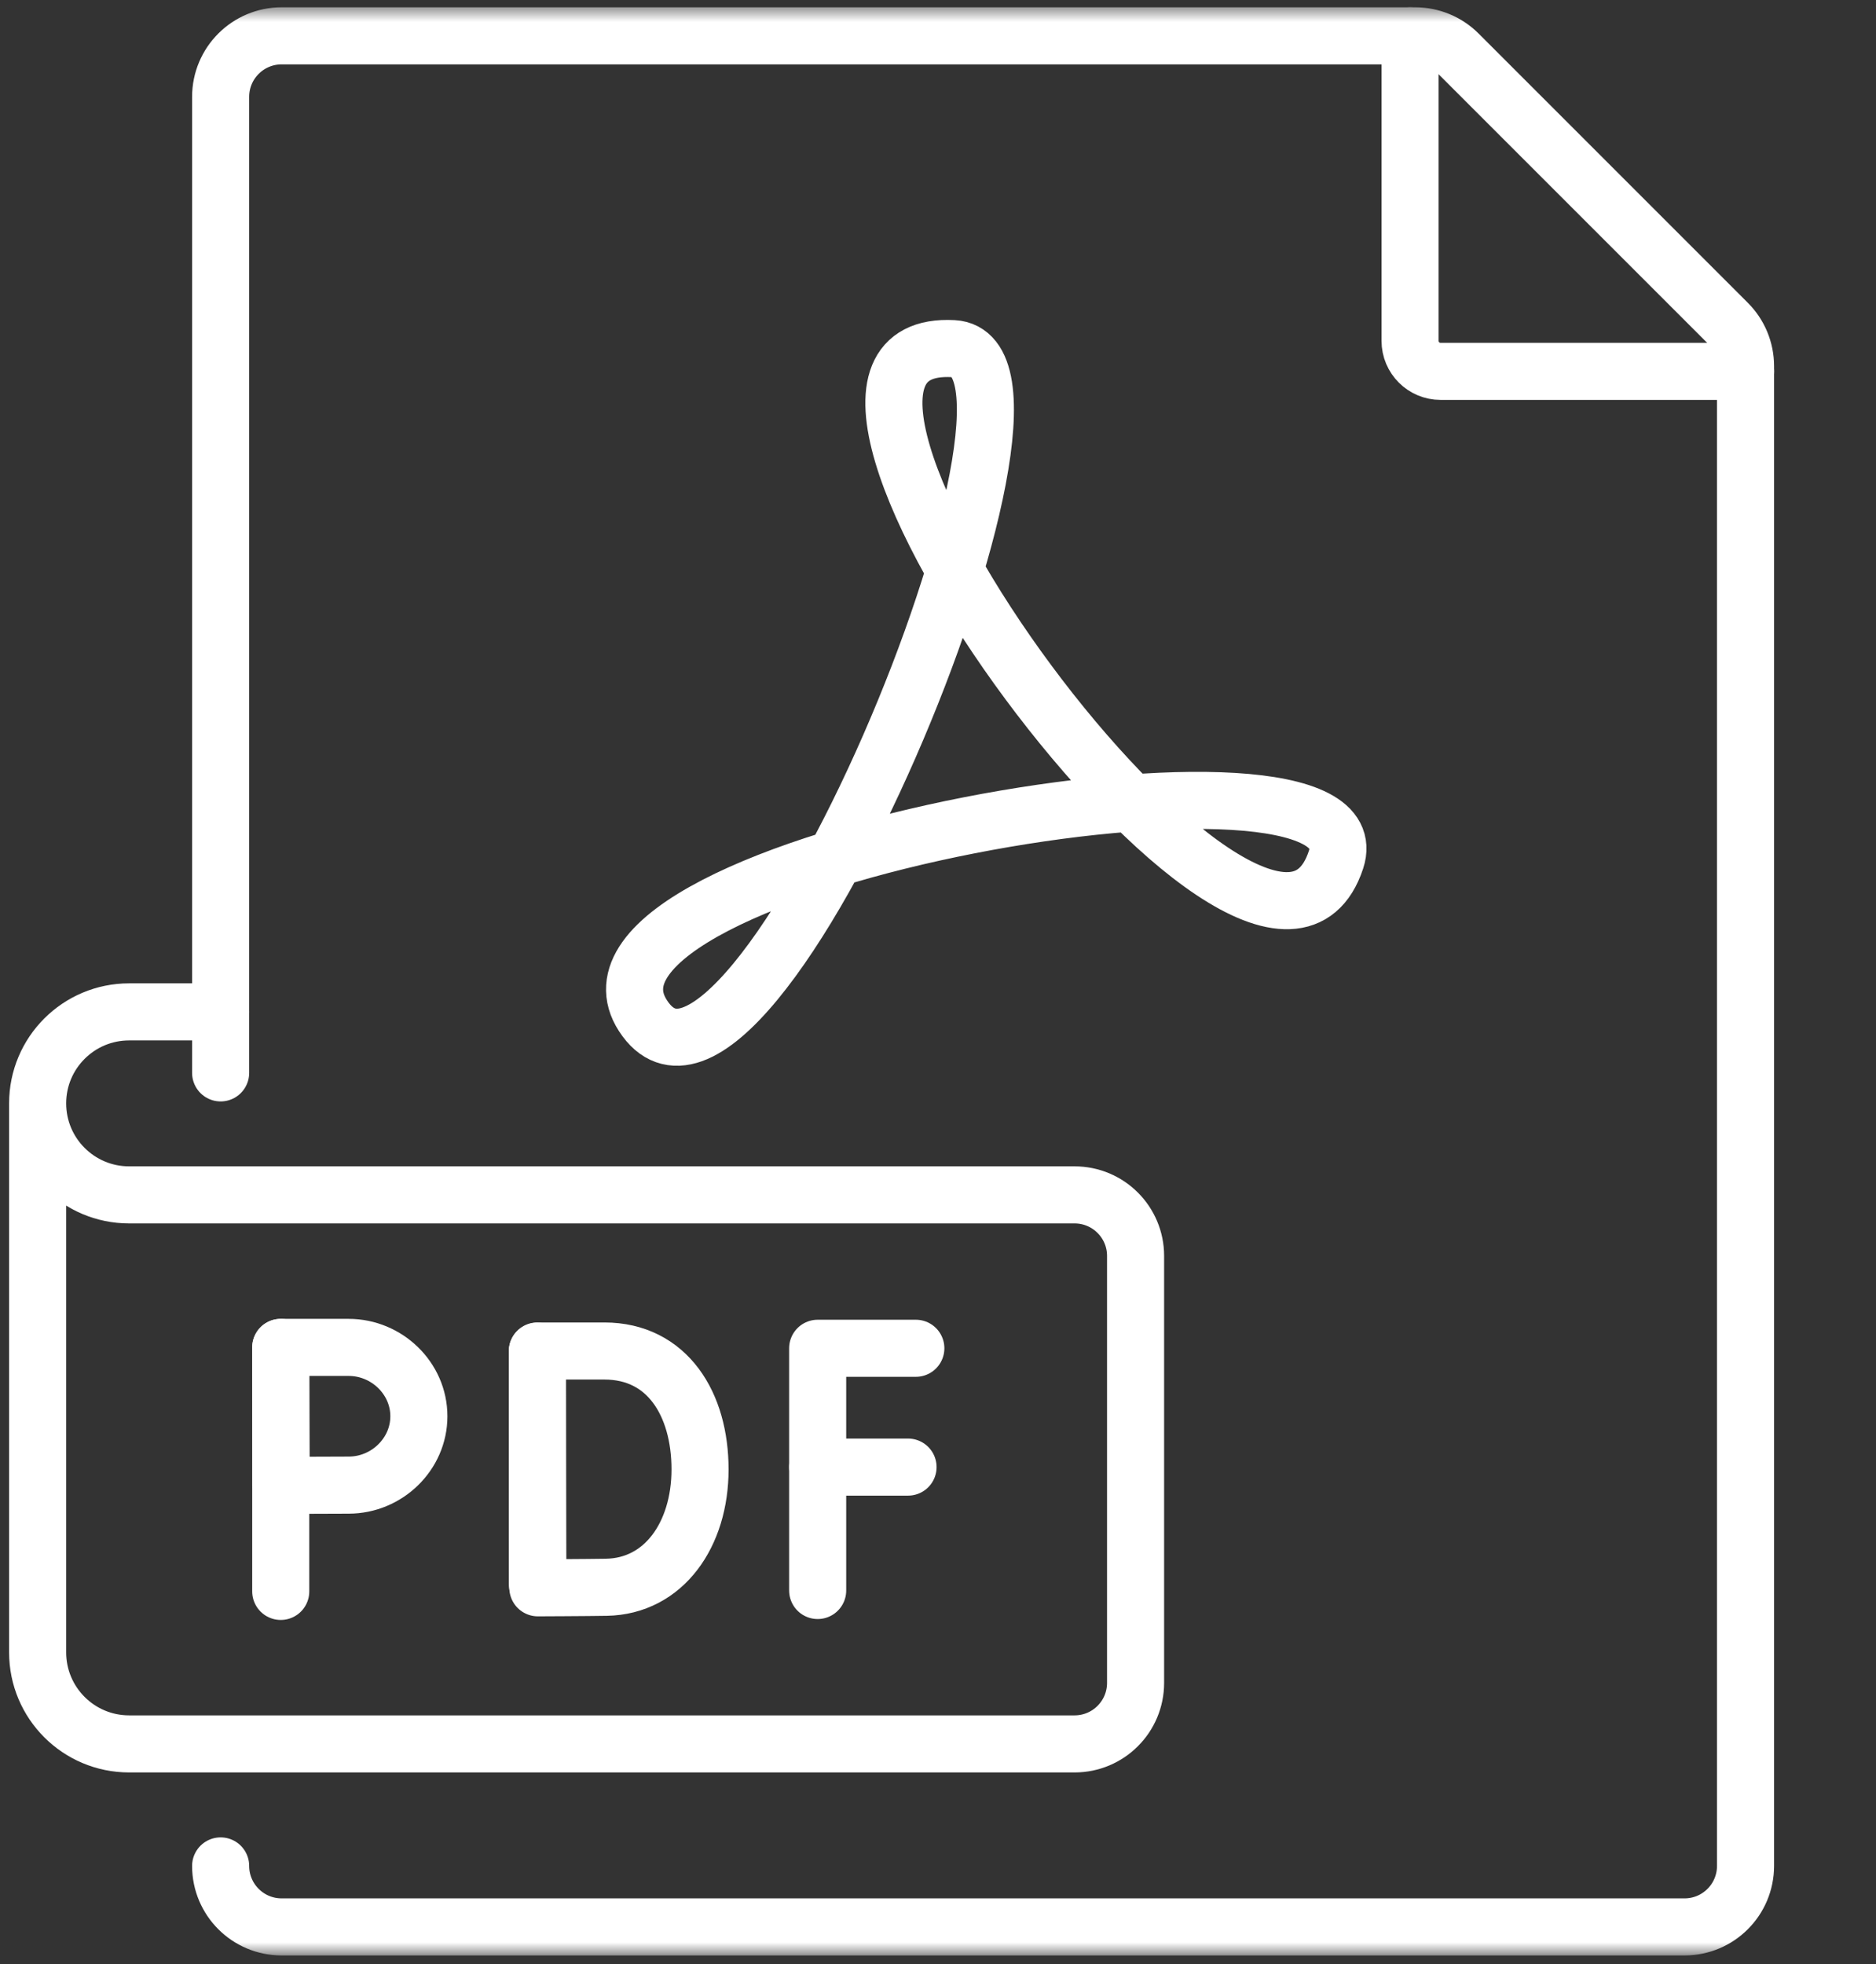
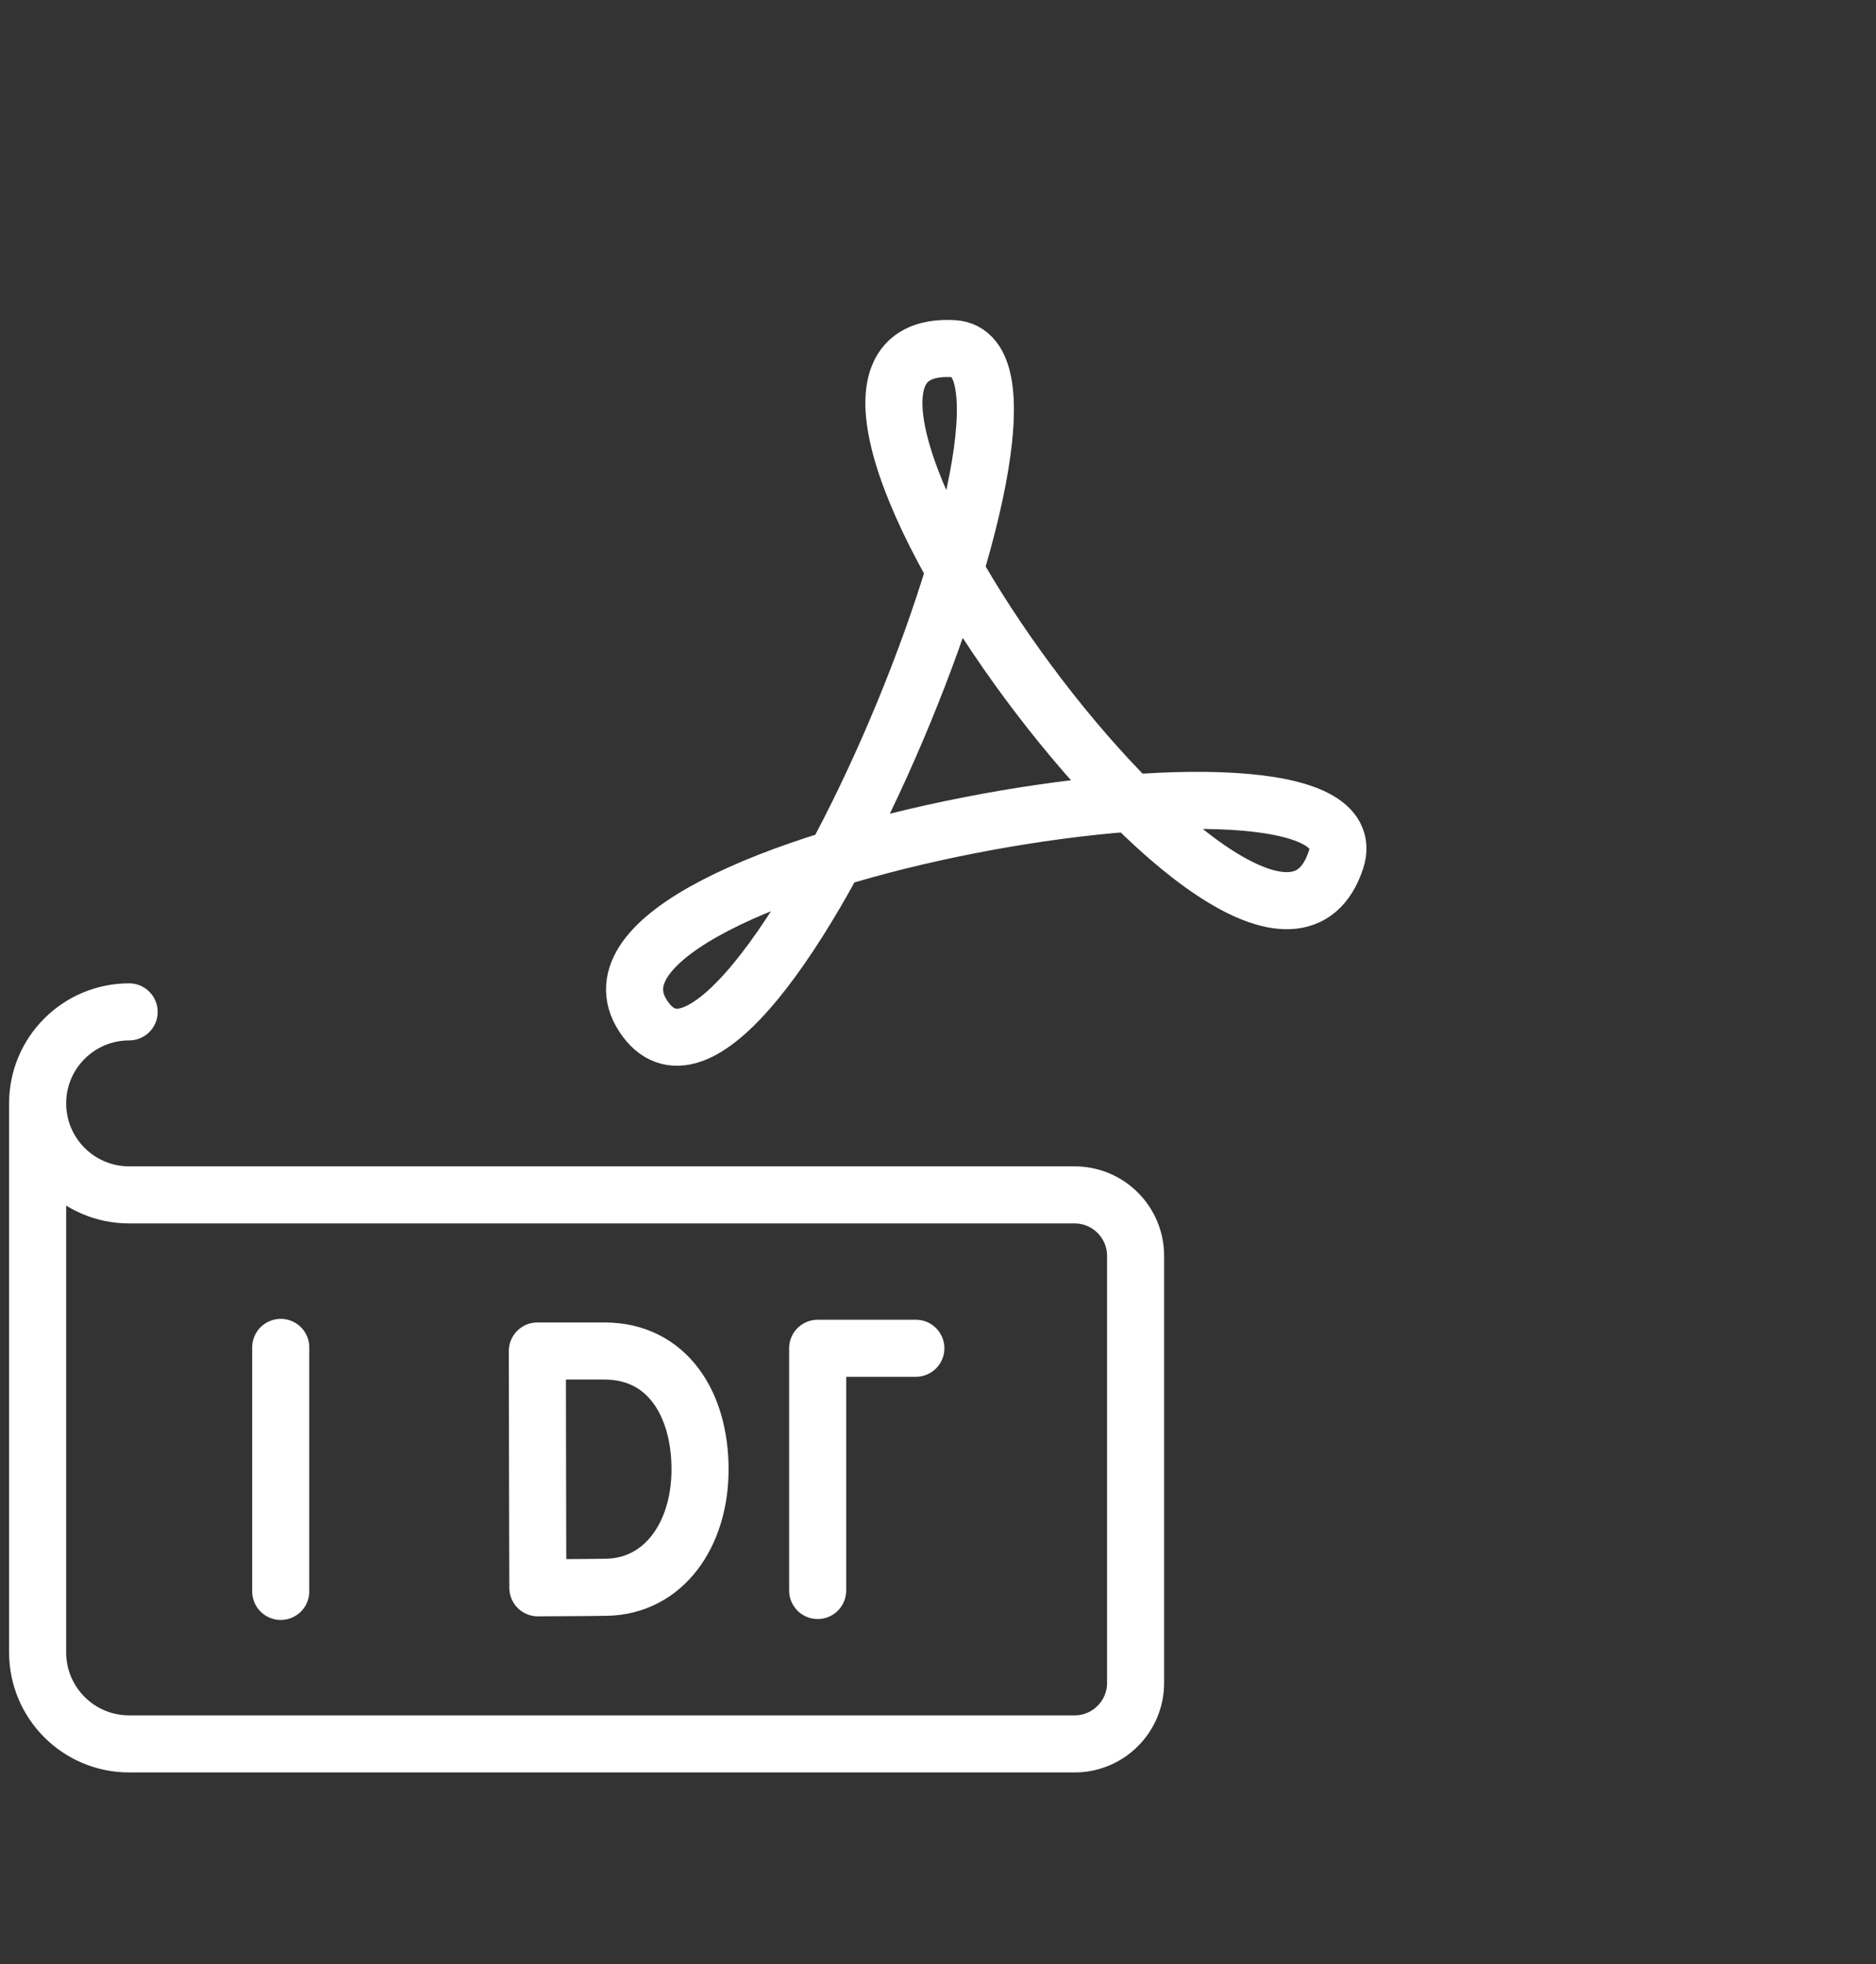
<svg xmlns="http://www.w3.org/2000/svg" width="128" height="134" viewBox="0 0 128 134" fill="none">
  <rect x="0" y="0" width="128" height="134" fill="#333333" stroke="none" />
  <mask id="mask0_0_227" style="mask-type:luminance" maskUnits="userSpaceOnUse" x="-6" y="0" width="134" height="134">
    <path d="M-5.621 0.499H127.288V133.408H-5.621V0.499Z" fill="white" />
  </mask>
  <g mask="url(#mask0_0_227)">
-     <path d="M15.054 127.299C15.054 129.597 16.917 131.46 19.215 131.46H114.936C117.235 131.46 119.098 129.597 119.098 127.299V24.978C119.098 23.874 118.66 22.816 117.879 22.035L99.508 3.664C98.727 2.884 97.668 2.445 96.565 2.445H19.215C16.917 2.445 15.054 4.309 15.054 6.607V73.196" stroke="white" stroke-width="3.894" stroke-miterlimit="10" stroke-linecap="round" stroke-linejoin="round" />
-     <path d="M96.209 2.446V23.255C96.209 24.404 97.141 25.335 98.29 25.335H119.099" stroke="white" stroke-width="3.894" stroke-miterlimit="10" stroke-linecap="round" stroke-linejoin="round" />
    <path d="M62.488 91.984H55.79V108.509" stroke="white" stroke-width="3.894" stroke-miterlimit="10" stroke-linecap="round" stroke-linejoin="round" />
-     <path d="M55.79 100.09H61.956" stroke="white" stroke-width="3.894" stroke-miterlimit="10" stroke-linecap="round" stroke-linejoin="round" />
-     <path d="M36.665 92.186V108.062" stroke="white" stroke-width="3.894" stroke-miterlimit="10" stroke-linecap="round" stroke-linejoin="round" />
    <path d="M47.764 100.247C47.764 104.699 45.294 108.221 41.374 108.289C40.069 108.312 36.698 108.325 36.698 108.325C36.698 108.325 36.677 102.473 36.677 100.229C36.677 98.387 36.665 92.17 36.665 92.17H41.24C45.54 92.17 47.764 95.796 47.764 100.247Z" stroke="white" stroke-width="3.894" stroke-miterlimit="10" stroke-linecap="round" stroke-linejoin="round" />
    <path d="M19.155 91.924V108.571" stroke="white" stroke-width="3.894" stroke-miterlimit="10" stroke-linecap="round" stroke-linejoin="round" />
-     <path d="M28.58 96.622C28.58 99.216 26.385 101.32 23.791 101.32C22.504 101.32 19.188 101.34 19.188 101.34C19.188 101.34 19.167 97.93 19.167 96.622C19.167 95.548 19.155 91.924 19.155 91.924H23.791C26.385 91.924 28.58 94.027 28.58 96.622Z" stroke="white" stroke-width="3.894" stroke-miterlimit="10" stroke-linecap="round" stroke-linejoin="round" />
    <path d="M43.871 69.297C36.984 58.664 94.375 48.831 91.158 58.648C86.214 73.734 48.822 22.909 65.042 23.785C74.424 24.293 51.097 80.453 43.871 69.297Z" stroke="white" stroke-width="3.894" stroke-miterlimit="10" stroke-linecap="round" stroke-linejoin="round" />
-     <path d="M2.568 75.276V112.732C2.568 116.18 5.363 118.975 8.811 118.975H73.319C75.617 118.975 77.481 117.112 77.481 114.813V85.681C77.481 83.382 75.617 81.519 73.319 81.519H8.811C5.363 81.519 2.568 78.724 2.568 75.276ZM2.568 75.276C2.568 71.829 5.363 69.034 8.811 69.034H15.054" stroke="white" stroke-width="3.894" stroke-miterlimit="10" stroke-linecap="round" stroke-linejoin="round" />
+     <path d="M2.568 75.276V112.732C2.568 116.18 5.363 118.975 8.811 118.975H73.319C75.617 118.975 77.481 117.112 77.481 114.813V85.681C77.481 83.382 75.617 81.519 73.319 81.519H8.811C5.363 81.519 2.568 78.724 2.568 75.276ZM2.568 75.276C2.568 71.829 5.363 69.034 8.811 69.034" stroke="white" stroke-width="3.894" stroke-miterlimit="10" stroke-linecap="round" stroke-linejoin="round" />
  </g>
</svg>